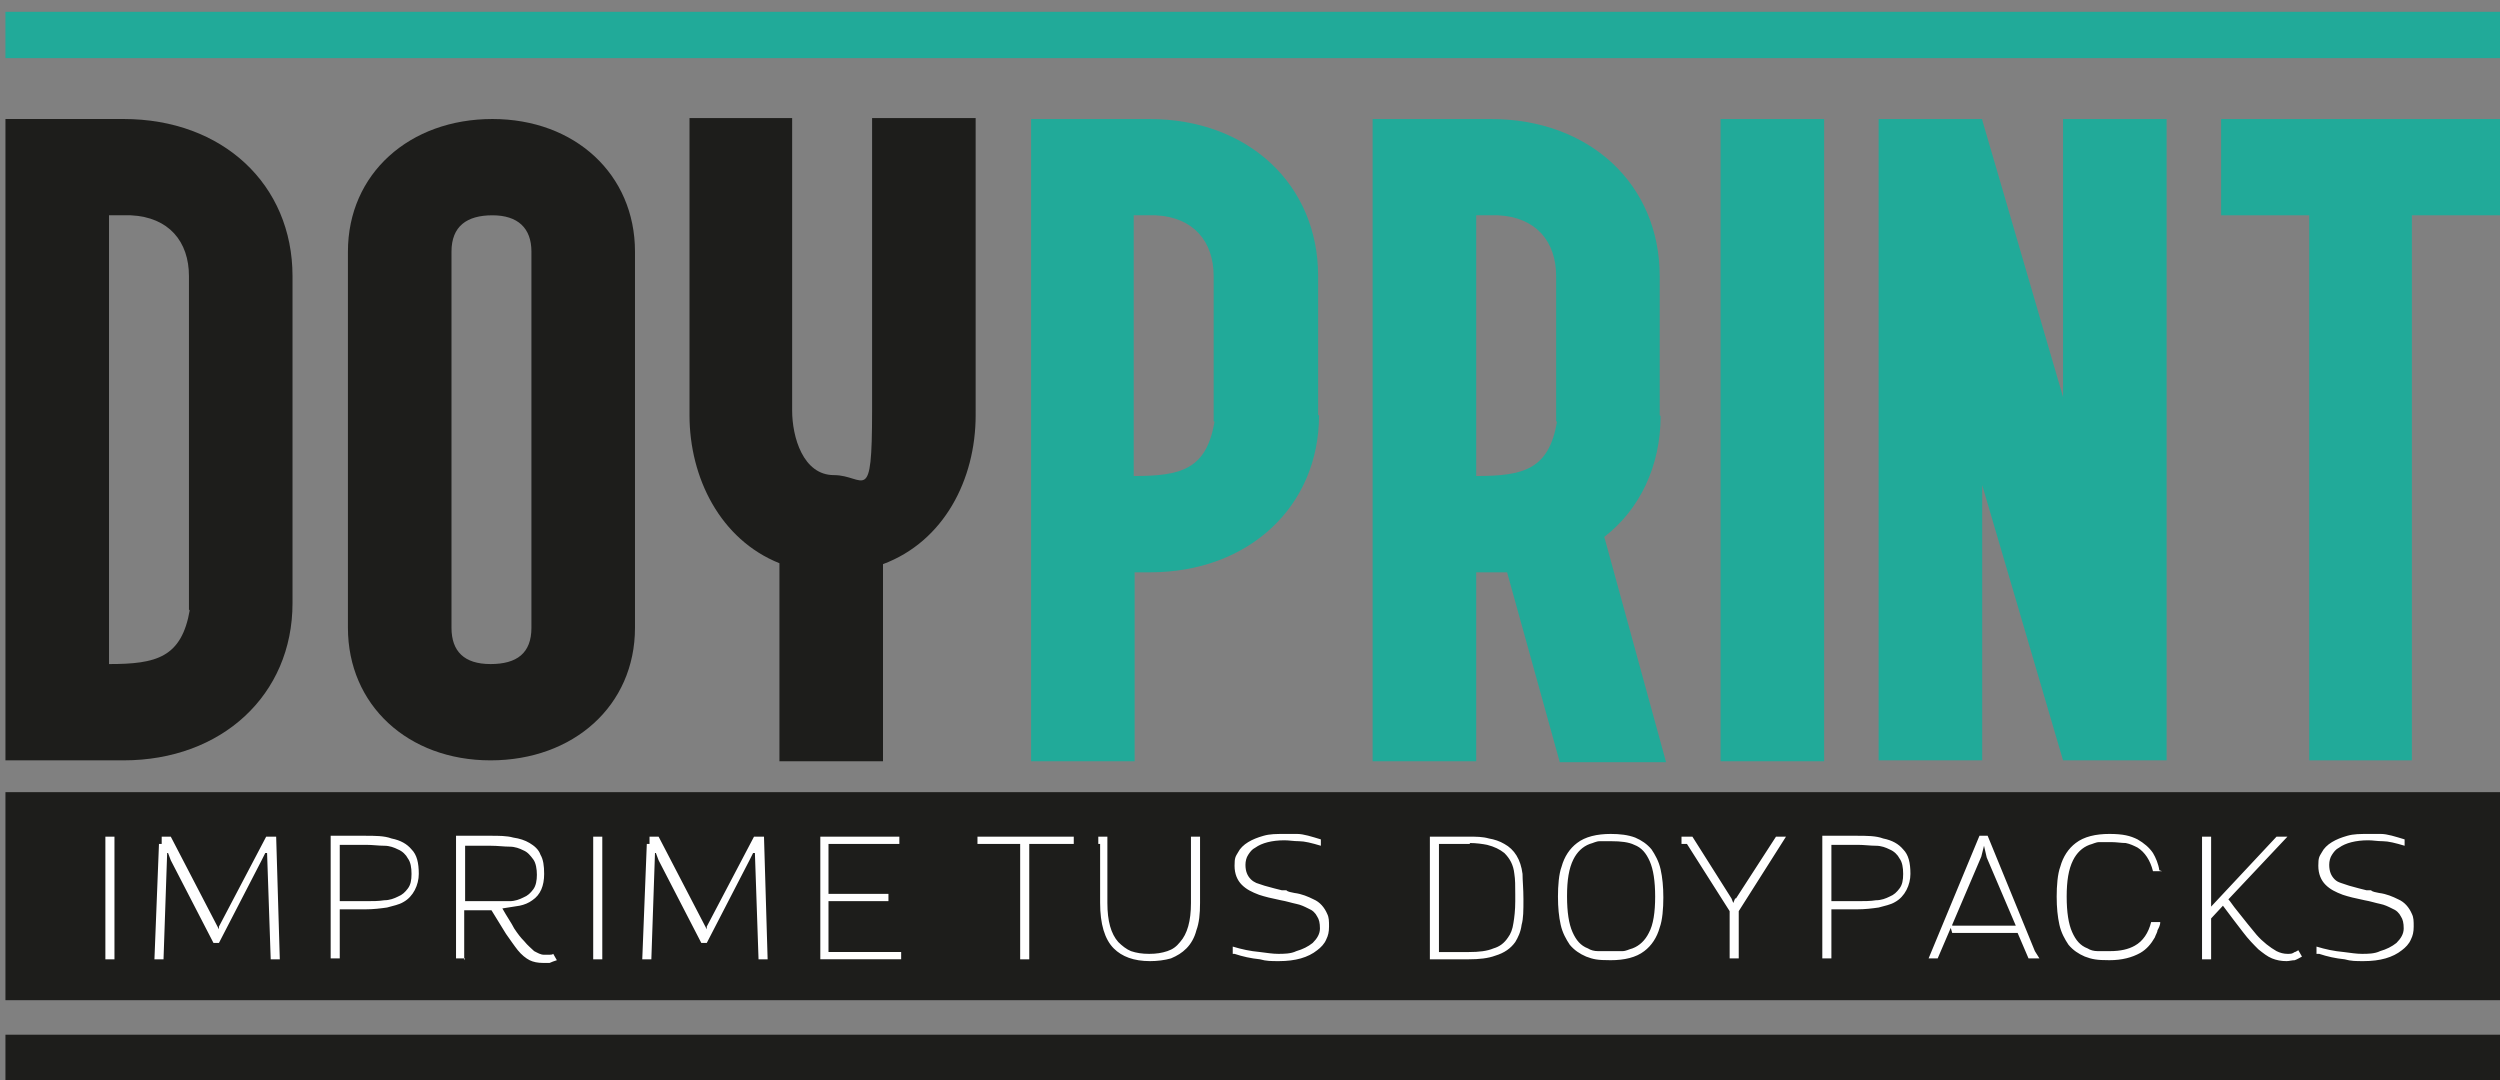
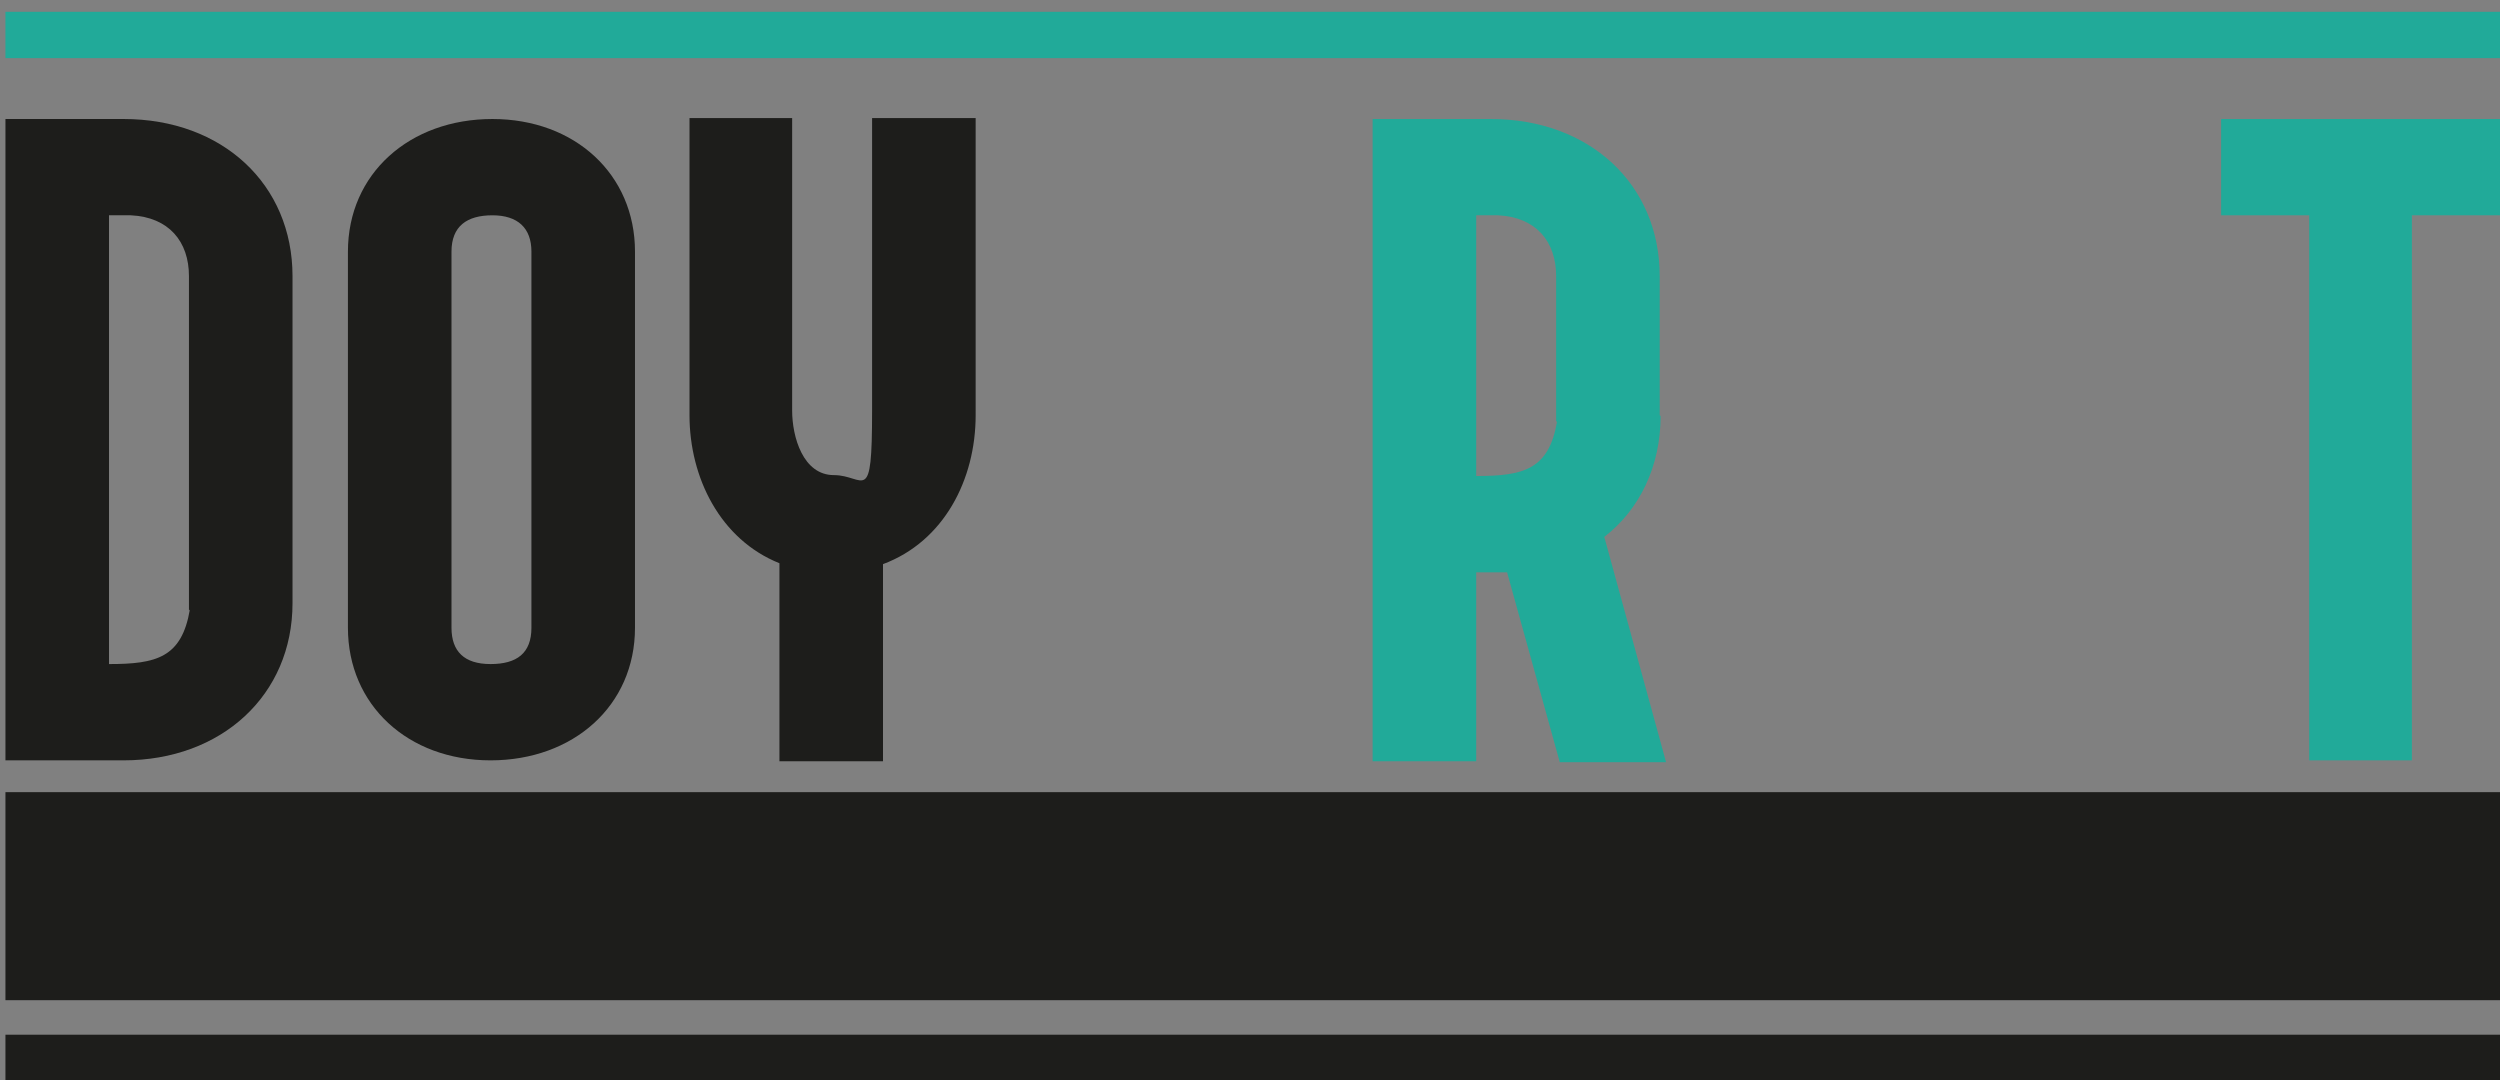
<svg xmlns="http://www.w3.org/2000/svg" version="1.1" viewBox="0 0 275.2 118.9">
  <rect x="0" y="0" width="275.2" height="118.9" fill="#808080" stroke="none" />
  <defs>
    <style>
      .cls-1 {
        fill: #1d1d1b;
      }

      .cls-2 {
        fill: #fff;
      }

      .cls-3 {
        fill: #21aa99;
      }
    </style>
  </defs>
  <g>
    <g id="Capa_1">
      <rect class="cls-3" x=".6" y="1.3" width="274.6" height="5.1" />
      <rect class="cls-1" x=".6" y="113.9" width="274.6" height="5.1" />
      <rect class="cls-1" x=".6" y="87.2" width="274.6" height="22.9" />
-       <path class="cls-2" d="M255,105v-.8c1,.3,1.9.5,3,.6.8.1,1.4.2,2,.2s1.4,0,2-.3c.7-.2,1.3-.5,1.8-.9.5-.5.8-1,.8-1.6s-.1-1-.3-1.3c-.2-.4-.5-.7-1-.9-.4-.2-.8-.4-1.3-.5-.5-.1-1.1-.3-1.7-.4-1-.2-1.8-.4-2.4-.6-.8-.3-1.4-.6-1.9-1.1-.5-.5-.8-1.2-.8-2.1s.1-1,.4-1.5c.2-.4.6-.8,1.1-1.1.5-.3,1-.5,1.7-.7.7-.2,1.4-.2,2.3-.2s.9,0,1.4,0c.7,0,1.6.3,2.6.6v.7c-1-.3-1.8-.5-2.4-.5-.6,0-1.1-.1-1.6-.1-1.4,0-2.5.3-3.2.8-.4.2-.6.5-.8.8-.2.3-.3.7-.3,1.1,0,.7.2,1.2.6,1.6.2.2.4.3.7.4.3.1.6.2.9.3.4.1.7.2,1.1.3l.8.2h.5c.2.2.5.2.9.3.8.1,1.5.4,2.1.7.7.3,1.2.9,1.5,1.6.2.4.2.8.2,1.4s-.1,1-.3,1.4c-.2.5-.6.9-1,1.2-.5.4-1.1.7-1.8.9-.7.2-1.5.3-2.4.3s-1.4,0-2.1-.2c-1-.1-1.9-.3-2.8-.6M243.4,101.1v4.5h-1v-13.5c0,0,1,0,1,0v7.7l7.2-7.7h1.2l-6.5,6.9c.2.2.5.7,1,1.3.8,1,1.5,1.9,2.1,2.6.7.8,1.5,1.4,2.2,1.8.4.2.8.3,1.2.3s.5,0,.8-.2c.1,0,.2-.1.4-.2l.4.7c-.2.1-.5.3-.8.4-.3,0-.6.1-.9.1-.6,0-1.1-.1-1.6-.3-.5-.2-1-.6-1.5-1-.5-.5-1.1-1.1-1.7-1.9-.6-.8-1.4-1.8-2.2-2.9l-1.3,1.4ZM238,95.9h-1c-.3-1.2-.9-2.1-1.7-2.6-.4-.2-.8-.4-1.3-.5-.5,0-1-.1-1.6-.1s-.9,0-1.3,0c-.4,0-.7.2-1.1.3-.8.3-1.4.9-1.8,1.7-.5,1-.7,2.3-.7,4s.2,3,.6,3.9c.4.9.9,1.5,1.7,1.8.3.2.7.3,1.1.3.4,0,.9,0,1.4,0,1.1,0,2-.2,2.7-.6.9-.5,1.5-1.4,1.8-2.6h1c0,.4-.2.7-.3.9,0,.2-.2.5-.3.8-.4.7-.9,1.3-1.6,1.7-.9.5-2,.8-3.4.8s-1.9-.1-2.7-.4c-.7-.3-1.3-.7-1.8-1.3-.4-.6-.8-1.3-1-2.2-.2-.9-.3-1.9-.3-3.1s.1-2.5.4-3.3c.3-1.1.9-2,1.7-2.6.9-.7,2.2-1,3.7-1s2.3.2,3.1.6c.7.4,1.3.9,1.7,1.5.3.5.6,1.2.7,1.9M214.9,101.9h7s-3.2-7.5-3.2-7.5l-.3-1.3h0l-.3,1.2-3.2,7.5ZM214.8,102l-1.5,3.5h-1l5.6-13.5h.9l5.2,12.7.5.8h-1.2l-1.2-2.8h-7.2l-.2-.7ZM201.6,92.9v6.3h2.8c.8,0,1.5,0,2.1-.1.6,0,1.1-.2,1.5-.4.5-.2.8-.5,1.1-.9.3-.4.4-.9.4-1.6s-.1-1.3-.4-1.7c-.2-.4-.6-.8-1.1-1-.4-.2-.9-.4-1.5-.4-.6,0-1.3-.1-2-.1h-2.9ZM201.6,105.5h-1v-13.5c0,0,3.7,0,3.7,0,1.2,0,2.2,0,3,.3,1,.2,1.7.6,2.2,1.2.6.6.8,1.5.8,2.7s-.6,2.5-1.7,3.1c-.5.3-1.1.4-1.8.6-.7.1-1.5.2-2.4.2h-2.8v5.5ZM191.1,98.9l4.4-6.8h1.1l-5.2,8.2v5.2h-1v-5.2l-4.7-7.4h-.6v-.8h1.2l4.3,6.8.2.5h0l.2-.5ZM172.5,98.7c0,1.7.2,3,.6,3.9.4.9.9,1.5,1.7,1.8.3.2.7.3,1.1.3.4,0,.9,0,1.4,0s.9,0,1.3,0c.4,0,.7-.2,1.1-.3.8-.3,1.4-.9,1.8-1.7.5-.9.7-2.3.7-4s-.2-3-.6-3.9c-.4-.9-.9-1.5-1.7-1.8-.6-.3-1.5-.4-2.5-.4s-.9,0-1.3,0c-.4,0-.7.2-1.1.3-.8.3-1.4.9-1.8,1.7-.5,1-.7,2.3-.7,4M177.3,91.8c1,0,1.9.1,2.7.4.7.3,1.3.7,1.8,1.3.4.6.8,1.3,1,2.2.2.9.3,1.9.3,3.1s-.1,2.5-.4,3.3c-.3,1.1-.9,2-1.7,2.6-.9.7-2.2,1-3.7,1s-1.9-.1-2.7-.4c-.7-.3-1.3-.7-1.8-1.3-.4-.6-.8-1.3-1-2.2-.2-.9-.3-1.9-.3-3.1s.1-2.5.4-3.3c.3-1.1.9-2,1.7-2.6.9-.7,2.2-1,3.7-1M161.8,92.9h-3.4v11.9h3.3c1.1,0,2-.1,2.7-.4.7-.2,1.2-.6,1.6-1.2.3-.4.5-.9.6-1.6.1-.6.2-1.4.2-2.4v-.7c0-1,0-1.7-.1-2.3-.1-1-.5-1.7-1.1-2.3-.5-.4-1.1-.7-1.9-.9-.5-.1-1.2-.2-1.9-.2M157.4,92.1h4.3c.8,0,1.5,0,2.2.2.6.1,1.2.3,1.7.6,1.1.6,1.8,1.7,2,3.3,0,.7.1,1.6.1,2.8s0,2.1-.2,2.8c-.1.8-.4,1.4-.7,1.9-.5.7-1.2,1.2-2.2,1.5-.8.3-1.8.4-2.9.4h-4.3v-13.5ZM135.7,105v-.8c1,.3,1.9.5,3,.6.8.1,1.4.2,2,.2s1.4,0,2-.3c.7-.2,1.3-.5,1.8-.9.5-.5.8-1,.8-1.6s-.1-1-.3-1.3c-.2-.4-.5-.7-1-.9-.4-.2-.8-.4-1.3-.5-.5-.1-1.1-.3-1.7-.4-1-.2-1.8-.4-2.4-.6-.8-.3-1.4-.6-1.9-1.1-.5-.5-.8-1.2-.8-2.1s.1-1,.4-1.5c.2-.4.6-.8,1.1-1.1.5-.3,1-.5,1.7-.7.7-.2,1.4-.2,2.3-.2s.9,0,1.4,0c.7,0,1.6.3,2.6.6v.7c-1-.3-1.8-.5-2.4-.5-.6,0-1.1-.1-1.6-.1-1.4,0-2.5.3-3.2.8-.4.2-.6.5-.8.8-.2.3-.3.7-.3,1.1,0,.7.2,1.2.6,1.6.2.2.4.3.6.4.3.1.6.2.9.3.4.1.7.2,1.1.3l.8.2h.5c.2.2.5.2.9.3.8.1,1.5.4,2.1.7.7.3,1.2.9,1.5,1.6.2.4.2.8.2,1.4s-.1,1-.3,1.4c-.2.5-.6.9-1,1.2-.5.4-1.1.7-1.8.9-.7.2-1.5.3-2.4.3s-1.4,0-2.1-.2c-1-.1-1.9-.3-2.8-.6M120.9,92.9v-.8c0,0,1,0,1,0v7.3c0,2,.4,3.4,1.2,4.3.4.4.9.8,1.4,1,.6.2,1.2.3,2,.3s1.4-.1,2-.3c.6-.2,1-.5,1.4-1,.8-.9,1.2-2.3,1.2-4.3v-7.3h1v7.3c0,1.2-.1,2.2-.4,3-.2.8-.6,1.5-1.1,2-.5.5-1,.8-1.7,1.1-.7.2-1.5.3-2.3.3-1.8,0-3.1-.5-4-1.4-1-1-1.5-2.7-1.5-5v-6.5ZM107.6,92.9v-.8c0,0,10.6,0,10.6,0v.8h-4.9v12.7h-1v-12.7h-4.8ZM90.1,92.1h8.9v.8h-7.8v5.5h6.6v.8h-6.6v5.6h8v.8h-8.9v-13.5ZM71.5,92.9v-.8c0,0,1,0,1,0l5.3,10.2h0v-.3c0,0,5.2-9.9,5.2-9.9h1.1l.4,13.5h-1l-.4-11.7h-.2l-.4.8-4.7,9.1h-.6l-4.7-9.1-.3-.8h-.1l-.4,11.7h-1l.5-12.7ZM65.3,92.9v-.8c0,0,1,0,1,0v13.5h-1v-12.7ZM51.2,92.9v6.3h2.8c.8,0,1.5,0,2.1,0,.6,0,1.1-.2,1.5-.4.5-.2.8-.5,1.1-.9.3-.4.4-1,.4-1.6s-.1-1.3-.4-1.7c-.3-.4-.6-.8-1.1-1-.4-.2-.9-.4-1.5-.4-.6,0-1.3-.1-2.1-.1h-2.8ZM51.2,105.5h-1v-13.5c0,0,3.8,0,3.8,0,.9,0,1.8,0,2.5.2.7.1,1.3.3,1.8.6.5.3,1,.7,1.2,1.3.3.5.4,1.2.4,2.1,0,1.3-.4,2.3-1.3,2.9-.4.3-.9.5-1.4.6-.6.1-1.2.2-1.9.3.5.9,1,1.6,1.3,2.2.4.6.7,1,1.1,1.4.4.5.8.8,1.1,1.1.4.2.7.4,1.1.4s.3,0,.5,0c.2,0,.4,0,.5-.1l.4.7c-.3.1-.6.2-.8.3-.2,0-.5,0-.7,0-.6,0-1.1-.1-1.5-.3-.4-.2-.9-.6-1.3-1.1-.4-.5-.8-1.1-1.3-1.8l-1.6-2.6h-3v5.5ZM37.4,92.9v6.3h2.8c.8,0,1.5,0,2.1-.1.6,0,1.1-.2,1.5-.4.5-.2.8-.5,1.1-.9.3-.4.4-.9.4-1.6s-.1-1.3-.4-1.7c-.2-.4-.6-.8-1.1-1-.4-.2-.9-.4-1.5-.4-.6,0-1.3-.1-2-.1h-2.9ZM37.4,105.5h-1v-13.5c0,0,3.7,0,3.7,0,1.2,0,2.2,0,3,.3,1,.2,1.7.6,2.2,1.2.6.6.8,1.5.8,2.7s-.6,2.5-1.7,3.1c-.5.3-1.1.4-1.8.6-.7.1-1.5.2-2.4.2h-2.8v5.5ZM17.8,92.9v-.8c0,0,1,0,1,0l5.3,10.2h0v-.3c0,0,5.2-9.9,5.2-9.9h1.1l.4,13.5h-1l-.4-11.7h-.2l-.4.8-4.7,9.1h-.6l-4.7-9.1-.3-.8h-.1l-.4,11.7h-1l.5-12.7ZM11.6,92.9v-.8c0,0,1,0,1,0v13.5h-1v-12.7Z" />
      <path class="cls-1" d="M20.9,67.1c-.9,5.3-3.7,6-8.9,6V23.7h2.4c4.2.2,6.4,2.9,6.4,6.7v36.8ZM32.2,66.4V30.4c0-10.1-7.7-17.3-18.6-17.3H.6v70.6h5.7c0,0,7.3,0,7.3,0,10.8,0,18.6-7.2,18.6-17.3" />
      <path class="cls-1" d="M58.5,69.1c0,2.8-1.6,4-4.5,4s-4.3-1.4-4.3-4V27.7c0-2.8,1.7-4,4.5-4s4.3,1.4,4.3,4v41.4ZM69.9,69.1V27.7c0-8.5-6.6-14.6-15.7-14.6s-15.9,6-15.9,14.6v41.4c0,8.5,6.6,14.6,15.7,14.6s15.9-6,15.9-14.6" />
      <path class="cls-1" d="M75.9,13v32.7c0,6.9,3.4,13.7,9.9,16.3v21.8h11.4v-21.7c6.7-2.5,10.2-9.3,10.2-16.4V13h-11.4c0,10.7,0,21.5,0,32.2s-.8,7.1-4.2,7.1-4.6-4.2-4.6-7.1V13h-11.4Z" />
-       <path class="cls-3" d="M133.7,46.4c-.9,5.3-3.7,6-8.9,6v-28.7h2.4c4.2.2,6.4,2.9,6.4,6.7v16ZM145.1,45.7v-15.3c0-10.1-7.7-17.3-18.6-17.3h-13v70.7h11.4v-20.8h1.7c10.8,0,18.6-7.2,18.6-17.3" />
      <path class="cls-3" d="M171.4,46.4c-.9,5.3-3.7,6-8.9,6v-28.7h2.4c4.2.2,6.4,2.9,6.4,6.7v16ZM182.7,45.7v-15.3c0-10.1-7.7-17.3-18.6-17.3h-13v70.7h11.4v-20.8h1.7c.6,0,1.1,0,1.7,0l5.8,20.9h11.7l-6.8-24.8c3.9-3,6.2-7.8,6.2-13.3" />
-       <rect class="cls-3" x="189.4" y="13.1" width="11.4" height="70.7" />
-       <polygon class="cls-3" points="206.8 83.7 218.2 83.7 218.2 53.4 227.1 83.7 238.5 83.7 238.5 13.1 227.1 13.1 227.1 43.7 218.2 13.2 218.2 13.1 206.8 13.1 206.8 83.7" />
      <polygon class="cls-3" points="244.5 23.7 254.2 23.7 254.2 83.7 265.5 83.7 265.5 23.7 275.2 23.7 275.2 13.1 244.5 13.1 244.5 23.7" />
    </g>
  </g>
</svg>